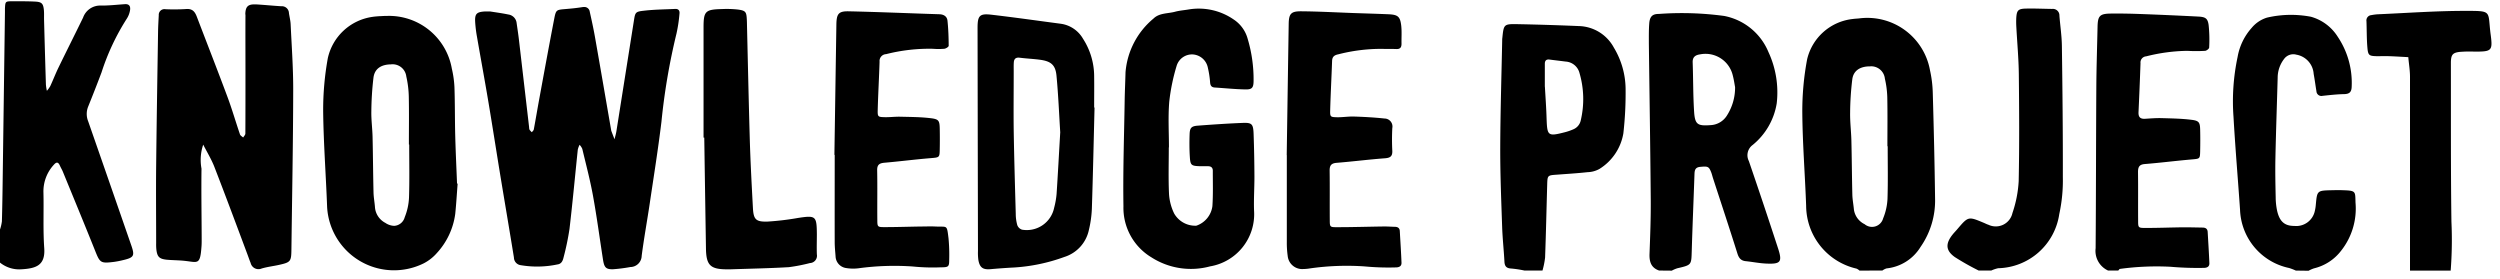
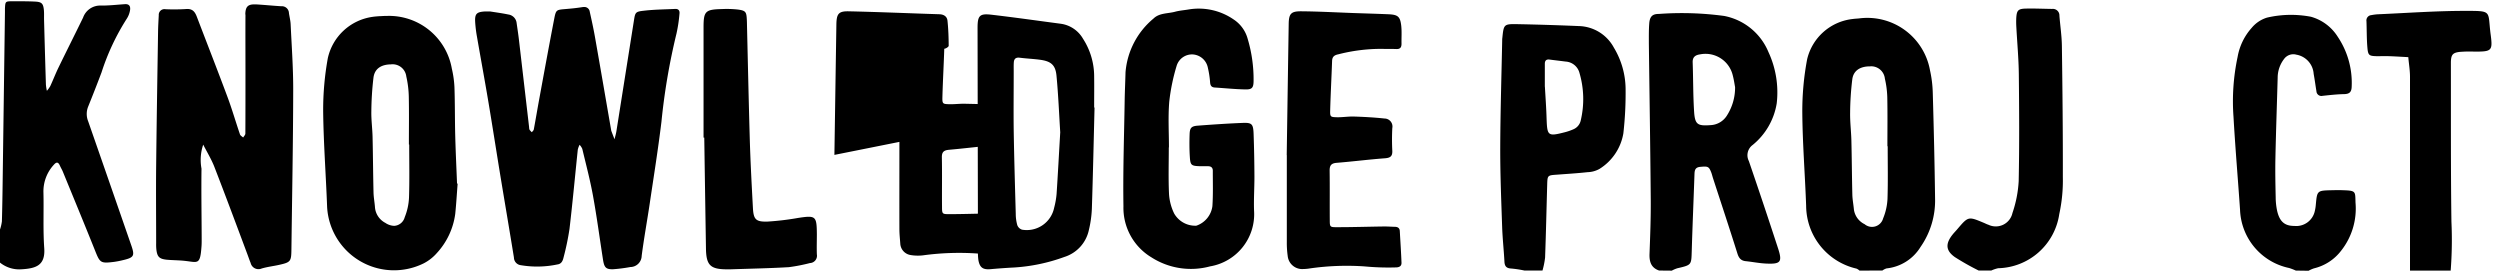
<svg xmlns="http://www.w3.org/2000/svg" width="146.536" height="16.36" viewBox="0 0 146.536 16.36">
  <g transform="translate(-70 -382.017)">
    <path d="M444.408,250.877a.651.651,0,0,0-.175-.115,3.8,3.8,0,0,1-2.952-3.677c-.065-1.818-.21-3.633-.225-5.451a16.42,16.42,0,0,1,.284-3.146A3.089,3.089,0,0,1,444,236.132c.123-.017.247-.024.37-.034a3.732,3.732,0,0,1,4.171,3.04,6.889,6.889,0,0,1,.162,1.313c.059,2.064.109,4.129.135,6.194a4.75,4.75,0,0,1-.852,2.847,2.66,2.66,0,0,1-1.99,1.257.8.8,0,0,0-.247.126Zm1.654-7.285h-.018c0-.958.013-1.916-.007-2.873a5.416,5.416,0,0,0-.141-1.09.805.805,0,0,0-.878-.722c-.571,0-.963.246-1.031.753a16.906,16.906,0,0,0-.128,1.978c-.008.538.061,1.077.074,1.617.026,1.056.03,2.113.056,3.169.007.293.065.584.092.876a1.127,1.127,0,0,0,.628.858.674.674,0,0,0,1.083-.336,3.436,3.436,0,0,0,.257-1.136c.034-1.03.012-2.062.012-3.094" transform="translate(-265.415 147)" fill="#000" />
    <path d="M445.869,251.377h-1.615l-.127-.086c-.032-.022-.06-.044-.081-.061a4.3,4.3,0,0,1-3.264-4.127c-.025-.687-.061-1.389-.1-2.066-.058-1.112-.119-2.261-.128-3.4a16.868,16.868,0,0,1,.293-3.242,3.588,3.588,0,0,1,3.078-2.759c.109-.015.211-.023.311-.03l.087-.007c.148-.012.3-.018.439-.018a4.21,4.21,0,0,1,4.26,3.446,7.369,7.369,0,0,1,.174,1.409c.071,2.488.112,4.4.135,6.2a5.266,5.266,0,0,1-.942,3.139,3.155,3.155,0,0,1-2.286,1.462l-.009.006c-.032.021-.072.047-.119.072Zm-1.294-1H445.6a.8.8,0,0,1,.339-.123,2.151,2.151,0,0,0,1.63-1.045,4.228,4.228,0,0,0,.762-2.555c-.023-1.8-.065-3.7-.135-6.186a6.371,6.371,0,0,0-.15-1.218,3.214,3.214,0,0,0-3.285-2.666c-.117,0-.238,0-.359.014l-.093.007c-.088.007-.171.013-.248.023a2.579,2.579,0,0,0-2.233,1.953,15.864,15.864,0,0,0-.276,3.049c.009,1.115.069,2.253.127,3.354.036.682.073,1.387.1,2.083a3.293,3.293,0,0,0,2.577,3.211A.7.7,0,0,1,444.576,250.377Zm.6-1.569h0a1.4,1.4,0,0,1-.73-.223,1.647,1.647,0,0,1-.866-1.238c-.009-.1-.023-.2-.037-.309a5.6,5.6,0,0,1-.057-.6c-.013-.535-.021-1.078-.028-1.6s-.015-1.045-.027-1.566c-.005-.217-.02-.433-.035-.662-.022-.316-.044-.643-.039-.975a17.064,17.064,0,0,1,.132-2.037,1.384,1.384,0,0,1,1.525-1.187h.009a1.293,1.293,0,0,1,1.358,1.11,5.908,5.908,0,0,1,.154,1.191c.014.692.011,1.393.009,2.07q0,.157,0,.313h.017v.5c0,.292,0,.585,0,.877,0,.731.009,1.486-.016,2.233a3.933,3.933,0,0,1-.293,1.306A1.152,1.152,0,0,1,445.18,248.808Zm-.155-9.4h0c-.5,0-.524.216-.538.319a16.126,16.126,0,0,0-.124,1.919c0,.29.015.582.036.892.016.229.032.467.037.706.013.526.02,1.059.028,1.576s.015,1.063.028,1.592a4.759,4.759,0,0,0,.049.5c.015.112.03.227.041.346.015.153.087.294.39.478a.43.43,0,0,0,.21.077c.066,0,.118-.093.149-.172a2.927,2.927,0,0,0,.222-.968c.024-.727.02-1.472.015-2.193q0-.192,0-.384h-.019v-.5q0-.408,0-.817c0-.672.005-1.367-.009-2.046a4.91,4.91,0,0,0-.129-.988C445.339,239.438,445.238,239.407,445.025,239.407Z" transform="translate(-265.415 147)" fill="rgba(0,0,0,0)" />
    <path d="M414.652,250.3c-.474-.165-.578-.523-.56-.981.04-1.056.08-2.113.072-3.169-.025-3.049-.074-6.1-.111-9.146,0-.393-.007-.788.022-1.18s.171-.564.548-.563a18.542,18.542,0,0,1,3.847.117,3.529,3.529,0,0,1,2.591,2.113,5.6,5.6,0,0,1,.486,3.013,3.961,3.961,0,0,1-1.412,2.438.744.744,0,0,0-.222.938q.872,2.542,1.706,5.1c.271.825.17.954-.712.911-.393-.019-.782-.1-1.174-.139-.286-.03-.407-.184-.492-.456-.463-1.475-.951-2.942-1.429-4.412-.038-.117-.064-.238-.11-.352-.135-.339-.2-.346-.632-.309-.317.027-.336.213-.344.452-.051,1.5-.116,2.995-.16,4.493-.024.809-.009.807-.846,1a1.85,1.85,0,0,0-.323.139Zm4.455-10.75c-.031-.161-.067-.429-.136-.689a1.642,1.642,0,0,0-1.907-1.233c-.275.039-.455.148-.443.472.034.957.023,1.916.083,2.872.049.773.2.86.961.806a1.194,1.194,0,0,0,.977-.585,3.031,3.031,0,0,0,.465-1.642" transform="translate(-247.406 147.574)" fill="#000" />
    <path d="M415.5,250.8h-.934l-.08-.028a1.334,1.334,0,0,1-.9-1.472v-.02c.039-1.027.079-2.088.071-3.127-.016-2-.044-4.043-.07-6.014q-.021-1.565-.041-3.13c0-.414-.007-.819.023-1.223a.979.979,0,0,1,1.043-1.026h.044c.329,0,.667-.011.995-.021s.682-.021,1.027-.021a8.864,8.864,0,0,1,1.889.17,4.047,4.047,0,0,1,2.943,2.4,6.114,6.114,0,0,1,.526,3.278,4.488,4.488,0,0,1-1.57,2.746c-.163.15-.168.173-.088.408.512,1.494,1.055,3.116,1.708,5.1a1.332,1.332,0,0,1,.011,1.223,1.1,1.1,0,0,1-.941.351c-.082,0-.174,0-.282-.008-.264-.013-.52-.049-.767-.084-.151-.021-.293-.042-.435-.057a1.039,1.039,0,0,1-.917-.8c-.337-1.073-.693-2.162-1.038-3.215q-.2-.6-.389-1.192c-.016-.05-.031-.1-.046-.153s-.034-.121-.053-.167l0-.007h-.01q-.03.877-.064,1.754c-.034.891-.069,1.812-.1,2.717v.04a1.461,1.461,0,0,1-.247,1.013,1.7,1.7,0,0,1-.987.416.887.887,0,0,0-.107.049c-.037.018-.078.039-.124.059Zm-.757-1h.537a1.4,1.4,0,0,1,.328-.127c.17-.038.344-.078.436-.109.01-.086.014-.237.018-.374v-.04c.027-.909.062-1.832.1-2.725q.034-.885.065-1.77a1.123,1.123,0,0,1,.121-.535.808.808,0,0,1,.681-.4c.108-.009.206-.017.295-.017a.834.834,0,0,1,.843.639,2.58,2.58,0,0,1,.087.267c.011.039.022.077.034.115q.194.6.389,1.191c.345,1.056.7,2.147,1.042,3.226a.58.58,0,0,0,.041.1l.026,0c.161.017.319.039.472.061.235.033.457.065.675.076.121.006.219.008.291.006-.016-.063-.041-.147-.078-.261-.651-1.983-1.193-3.6-1.7-5.091a1.232,1.232,0,0,1,.356-1.468,3.415,3.415,0,0,0,1.255-2.13,5.128,5.128,0,0,0-.445-2.748,3.044,3.044,0,0,0-2.239-1.829,7.92,7.92,0,0,0-1.681-.148c-.329,0-.668.011-1,.021s-.682.021-1.026.021h-.077a.8.8,0,0,0-.013.1c-.027.364-.025.73-.02,1.137q.019,1.564.041,3.129c.027,1.973.054,4.012.07,6.019.008,1.061-.032,2.134-.072,3.172v.02C414.578,249.672,414.643,249.756,414.743,249.8Zm2.619-7.51h0c-.994,0-1.119-.665-1.158-1.288-.038-.6-.048-1.2-.058-1.787-.006-.361-.013-.734-.026-1.1a.91.91,0,0,1,.872-.985,2.561,2.561,0,0,1,.361-.026,2.127,2.127,0,0,1,2.1,1.626c.055.209.09.412.117.575.009.055.018.105.026.147l.01.05v.051a3.523,3.523,0,0,1-.541,1.9,1.691,1.691,0,0,1-1.366.82C417.563,242.288,417.456,242.292,417.363,242.292Zm-.118-1.005a1.073,1.073,0,0,0,.118.005c.069,0,.153,0,.266-.012a.692.692,0,0,0,.588-.35,2.515,2.515,0,0,0,.389-1.337c-.006-.036-.013-.075-.02-.117-.024-.143-.054-.321-.1-.485a1.124,1.124,0,0,0-1.134-.883,1.555,1.555,0,0,0-.219.016l-.013,0c.012.359.018.722.025,1.074.01.573.02,1.166.056,1.742A1.994,1.994,0,0,0,417.245,241.287Z" transform="translate(-247.406 147.574)" fill="rgba(0,0,0,0)" />
    <path d="M389.343,251.575a6.7,6.7,0,0,0-.777-.119c-.281-.012-.391-.127-.405-.4-.036-.686-.113-1.371-.135-2.057-.052-1.547-.116-3.094-.111-4.641.007-2.088.073-4.176.114-6.264,0-.049,0-.1.008-.147.084-.817.084-.831.935-.814q1.779.035,3.557.111a2.4,2.4,0,0,1,2.047,1.266,4.759,4.759,0,0,1,.686,2.38,20.926,20.926,0,0,1-.131,2.645,3.052,3.052,0,0,1-1.4,2.082,1.513,1.513,0,0,1-.7.191c-.589.065-1.181.1-1.772.145-.573.039-.576.034-.592.584-.04,1.424-.071,2.848-.123,4.272a4.658,4.658,0,0,1-.154.766Zm1.189-10.778c.032.569.081,1.229.1,1.891.036.995.079,1.033,1.073.778a3.1,3.1,0,0,0,.488-.168.732.732,0,0,0,.445-.544,5.436,5.436,0,0,0-.079-2.762.891.891,0,0,0-.8-.666c-.318-.041-.637-.077-.955-.119-.191-.025-.275.064-.276.244,0,.417,0,.835,0,1.346" transform="translate(-229.979 146.301)" fill="#000" />
    <path d="M390.79,252.075H389.3l-.039-.006c-.087-.014-.171-.03-.253-.046a3.324,3.324,0,0,0-.466-.067.852.852,0,0,1-.884-.873c-.015-.287-.038-.581-.06-.866-.03-.392-.062-.8-.075-1.2q-.012-.35-.024-.7c-.045-1.3-.091-2.636-.087-3.959,0-1.468.039-2.958.073-4.4.014-.614.029-1.248.041-1.872,0-.046,0-.115.011-.189a1.761,1.761,0,0,1,.243-.931,1.073,1.073,0,0,1,.932-.335c.079,0,.168,0,.268,0,1.164.023,2.364.06,3.568.111a2.9,2.9,0,0,1,2.456,1.512,5.233,5.233,0,0,1,.755,2.629,21.522,21.522,0,0,1-.134,2.708,3.5,3.5,0,0,1-1.6,2.428,1.9,1.9,0,0,1-.944.284c-.582.064-1.171.1-1.74.143l-.07,0-.106.007c0,.031,0,.063,0,.091q-.019.665-.036,1.33c-.025.965-.051,1.963-.087,2.946a2.944,2.944,0,0,1-.112.632c-.02.077-.038.15-.053.219Zm-1.406-1h.607a1.5,1.5,0,0,0,.047-.284c.036-.978.062-1.973.087-2.936q.017-.666.036-1.333a1.1,1.1,0,0,1,.23-.82,1.136,1.136,0,0,1,.811-.248l.07,0c.559-.038,1.137-.078,1.7-.139a1.411,1.411,0,0,0,.465-.1,2.533,2.533,0,0,0,1.2-1.736,20.524,20.524,0,0,0,.128-2.582,4.246,4.246,0,0,0-.617-2.131,1.892,1.892,0,0,0-1.637-1.02c-1.2-.05-2.389-.088-3.546-.11l-.249,0c-.059,0-.1,0-.136,0-.015.094-.029.234-.043.363,0,.031,0,.064-.006.109-.012.625-.027,1.261-.041,1.876-.033,1.436-.068,2.921-.073,4.379,0,1.3.042,2.634.086,3.921q.012.351.024.7c.013.382.043.776.073,1.157.021.269.042.546.058.822a4.549,4.549,0,0,1,.542.08Zm1.634-6.976h0a.77.77,0,0,1-.775-.534,2.99,2.99,0,0,1-.105-.859c-.017-.459-.045-.912-.072-1.351-.011-.183-.022-.361-.032-.53v-.484c0-.318,0-.605,0-.893a.709.709,0,0,1,.841-.738c.184.025.368.047.552.069l.4.05a1.38,1.38,0,0,1,1.219,1.023,5.958,5.958,0,0,1,.086,3.013,1.227,1.227,0,0,1-.73.89,3.6,3.6,0,0,1-.567.2A3.54,3.54,0,0,1,391.018,244.1Zm.015-3.316c.009.163.02.334.031.511.028.445.056.9.073,1.377,0,.1.01.28.023.411.133-.024.307-.069.427-.1a2.6,2.6,0,0,0,.409-.14.238.238,0,0,0,.161-.2,4.969,4.969,0,0,0-.071-2.512.394.394,0,0,0-.385-.309l-.395-.049-.273-.034c0,.193,0,.391,0,.6Z" transform="translate(-229.979 146.301)" fill="rgba(0,0,0,0)" />
-     <path d="M493.387,250.333a1.266,1.266,0,0,1-.732-1.308c.023-3.146.022-6.293.041-9.439.007-1.179.047-2.357.072-3.536.014-.647.126-.773.783-.781.594-.007,1.188.006,1.782.028q1.668.062,3.335.148c.415.021.556.1.61.493a8.2,8.2,0,0,1,.032,1.321c0,.07-.152.189-.239.195a9.01,9.01,0,0,1-1.039,0,10.357,10.357,0,0,0-2.416.323.358.358,0,0,0-.33.4q-.05,1.436-.117,2.871c-.014.287.1.406.389.388.321-.02.642-.047.962-.038.59.017,1.183.026,1.768.1.43.053.484.158.494.583s.009.836,0,1.254c-.01.46-.018.442-.519.486-.909.079-1.815.195-2.724.268-.33.027-.4.179-.4.47.012.959,0,1.917.007,2.876,0,.386.018.4.436.4.743,0,1.485-.029,2.227-.038.371,0,.742.01,1.113.016.168,0,.287.063.3.249.035.612.075,1.224.1,1.837.009.229-.17.281-.356.277a18.553,18.553,0,0,1-1.927-.066,15.967,15.967,0,0,0-2.955.125c-.035,0-.068.062-.1.095Z" transform="translate(-299.821 147.543)" fill="#000" />
    <path d="M494.186,250.833h-.91l-.1-.047a1.742,1.742,0,0,1-1.021-1.765c.012-1.678.018-3.385.023-5.035,0-1.443.009-2.935.019-4.4,0-.8.025-1.613.045-2.4q.014-.572.027-1.145a1.084,1.084,0,0,1,1.276-1.271l.334,0c.444,0,.926.01,1.473.031.99.037,2.052.084,3.341.148a.978.978,0,0,1,1.08.925,8.155,8.155,0,0,1,.038,1.334l0,.068a.786.786,0,0,1-.708.68,9.554,9.554,0,0,1-1.1,0c-.063,0-.128-.005-.193-.005a7.826,7.826,0,0,0-1.554.213c-.155.032-.314.064-.474.094-.036,1.012-.071,1.868-.109,2.677h.017c.272-.018.556-.036.842-.028l.187.005c.531.014,1.081.029,1.627.1.759.093.92.478.933,1.068.009.423.009.853,0,1.276a.983.983,0,0,1-.21.73,1,1,0,0,1-.709.238l-.057,0c-.417.036-.843.081-1.255.125-.461.049-.936.1-1.409.138.006.5.005,1.007,0,1.5,0,.412,0,.837,0,1.255.4,0,.8-.011,1.188-.02.318-.007.646-.014.97-.018.262,0,.524,0,.778.009l.349.007a.744.744,0,0,1,.789.721q.014.245.029.489c.026.444.053.9.071,1.357a.737.737,0,0,1-.2.557.845.845,0,0,1-.636.24h-.03c-.176,0-.358,0-.533,0a11.726,11.726,0,0,1-1.446-.065,5.067,5.067,0,0,0-.642-.038c-.431,0-.858.043-1.31.088-.237.024-.481.048-.727.066Zm-.678-1h.272a.534.534,0,0,1,.275-.094c.286-.016.569-.045.868-.074a14.125,14.125,0,0,1,1.41-.093,6.055,6.055,0,0,1,.768.046,10.812,10.812,0,0,0,1.324.057l.387,0c-.017-.365-.039-.733-.06-1.092l-.016-.272-.175,0c-.246-.005-.5-.011-.744-.009-.319,0-.645.011-.96.018-.416.009-.846.019-1.271.02h-.046a.883.883,0,0,1-.7-.216.921.921,0,0,1-.194-.68c0-.455,0-.916,0-1.362,0-.5,0-1.01,0-1.512a.866.866,0,0,1,.856-.975c.481-.039.973-.091,1.448-.141.416-.044.847-.09,1.274-.127l.058,0h0c.009-.407.009-.819,0-1.225,0-.037,0-.066,0-.091l-.051-.007c-.5-.061-1-.075-1.532-.089l-.189-.005c-.243-.007-.487.009-.748.026l-.169.011-.083,0a.822.822,0,0,1-.62-.241.875.875,0,0,1-.216-.674c.041-.862.079-1.772.117-2.864a.849.849,0,0,1,.741-.878c.175-.032.356-.069.531-.1a8.7,8.7,0,0,1,1.754-.233c.083,0,.166,0,.247.007.255.014.51.017.758.008a6.114,6.114,0,0,0-.035-.96c0-.02-.005-.037-.008-.05-.029,0-.071-.008-.131-.011-1.285-.064-2.343-.11-3.329-.147-.535-.02-1-.03-1.435-.03l-.322,0a1.889,1.889,0,0,0-.269.017,1.993,1.993,0,0,0-.019.274q-.012.574-.027,1.149c-.02.781-.04,1.588-.044,2.38-.009,1.467-.014,2.958-.019,4.4-.005,1.652-.011,3.359-.023,5.039C493.151,249.5,493.285,249.7,493.508,249.833Z" transform="translate(-299.821 147.543)" fill="rgba(0,0,0,0)" />
    <path d="M520.511,250.469a3.464,3.464,0,0,0-.392-.151,3.619,3.619,0,0,1-2.878-3.413c-.124-1.813-.28-3.625-.383-5.439a12.489,12.489,0,0,1,.24-3.519,3.439,3.439,0,0,1,.826-1.706,1.885,1.885,0,0,1,.9-.6,6.213,6.213,0,0,1,2.572-.05,2.72,2.72,0,0,1,1.571,1.173,4.837,4.837,0,0,1,.817,2.932c-.011.318-.138.423-.447.43-.419.008-.838.056-1.256.1a.292.292,0,0,1-.363-.27c-.056-.34-.1-.681-.162-1.019a1.224,1.224,0,0,0-1.016-1.124.67.67,0,0,0-.721.256,1.811,1.811,0,0,0-.373,1.1c-.043,1.573-.1,3.146-.132,4.719-.016.762,0,1.525.016,2.288a3.912,3.912,0,0,0,.087.8c.146.63.447.878,1.008.876a1.112,1.112,0,0,0,1.2-.881,2.407,2.407,0,0,0,.057-.363c.077-.829.076-.83.938-.849.223-.005.446-.009.669,0,.758.025.7.073.72.726a3.983,3.983,0,0,1-.85,2.828,2.83,2.83,0,0,1-1.578,1.024,1.732,1.732,0,0,0-.322.142Z" transform="translate(-315.942 147.408)" fill="#000" />
    <path d="M521.363,250.969h-.946l-.088-.034c-.046-.018-.093-.038-.139-.058a1.5,1.5,0,0,0-.2-.074,4.355,4.355,0,0,1-2.295-1.382,4.26,4.26,0,0,1-.958-2.482c-.046-.679-.1-1.369-.148-2.037-.084-1.116-.17-2.27-.235-3.408a12.966,12.966,0,0,1,.252-3.659,3.934,3.934,0,0,1,.957-1.945,2.25,2.25,0,0,1,1.175-.745l.055-.009a10.4,10.4,0,0,1,1.614-.166,4.287,4.287,0,0,1,1.109.135,3.2,3.2,0,0,1,1.858,1.378,5.347,5.347,0,0,1,.9,3.228.864.864,0,0,1-.937.912c-.335.007-.669.04-1.023.075l-.2.019a.786.786,0,0,1-.9-.688c-.022-.132-.041-.264-.061-.4-.031-.211-.061-.411-.1-.61-.1-.524-.31-.666-.619-.726a.481.481,0,0,0-.09-.01c-.049,0-.083.005-.14.08a1.309,1.309,0,0,0-.269.8q-.024.876-.051,1.753c-.029.971-.06,1.976-.081,2.963-.016.743,0,1.505.016,2.242v.025a3.392,3.392,0,0,0,.074.7c.109.468.251.489.515.489.524,0,.656-.242.721-.5a1.909,1.909,0,0,0,.045-.288c.046-.493.076-.817.338-1.053s.568-.238,1.086-.25c.126,0,.272-.006.417-.006.1,0,.192,0,.28,0a1.4,1.4,0,0,1,.933.234,1.054,1.054,0,0,1,.267.849c0,.04,0,.082,0,.128a4.416,4.416,0,0,1-.968,3.166,3.3,3.3,0,0,1-1.851,1.189.956.956,0,0,0-.1.048c-.036.019-.078.04-.123.061Zm-.753-1h.527a1.331,1.331,0,0,1,.332-.13,2.325,2.325,0,0,0,1.3-.858,3.48,3.48,0,0,0,.732-2.49c0-.048,0-.093,0-.135s0-.064,0-.1c-.087-.006-.185-.009-.231-.011-.077,0-.158,0-.247,0-.135,0-.274,0-.394.006-.147,0-.308.007-.41.016-.015.1-.029.242-.041.376a2.882,2.882,0,0,1-.07.441,1.613,1.613,0,0,1-1.684,1.259h-.007a1.415,1.415,0,0,1-1.489-1.263,4.342,4.342,0,0,1-.1-.9v-.025c-.016-.747-.032-1.52-.016-2.284.021-.992.051-2,.081-2.972q.026-.875.051-1.75a2.292,2.292,0,0,1,.477-1.388,1.168,1.168,0,0,1,1.212-.441,1.715,1.715,0,0,1,1.412,1.523c.041.218.074.437.105.648q.016.111.033.221l.041,0c.344-.034.7-.069,1.06-.079a4.3,4.3,0,0,0-.735-2.585,2.225,2.225,0,0,0-1.283-.968,3.3,3.3,0,0,0-.853-.1,9.654,9.654,0,0,0-1.459.154l-.055.009c-.2.031-.513.353-.617.459a2.918,2.918,0,0,0-.694,1.467,11.99,11.99,0,0,0-.228,3.379c.064,1.129.15,2.278.233,3.39.05.67.1,1.362.149,2.044a3.1,3.1,0,0,0,2.5,2.962,2.283,2.283,0,0,1,.343.125Z" transform="translate(-315.942 147.408)" fill="rgba(0,0,0,0)" />
    <path d="M542.852,250.019q0-5.679,0-11.359c0-.384-.068-.767-.1-1.151-.367-.019-.734-.043-1.1-.056-.248-.009-.5,0-.743,0-.453-.012-.515-.045-.554-.5-.045-.513-.036-1.032-.055-1.547a.312.312,0,0,1,.285-.36,2.843,2.843,0,0,1,.367-.049c1.706-.074,3.411-.2,5.117-.2,1.653,0,1.322-.015,1.513,1.407.126.943.047.98-.944.981a6.941,6.941,0,0,0-.89.018c-.4.051-.485.174-.5.582,0,.049,0,.1,0,.147.006,3.074-.01,6.148.032,9.222a23.457,23.457,0,0,1-.044,2.867Z" transform="translate(-331.591 147.858)" fill="#000" />
    <path d="M545.68,250.519h-3.329l0-3.042c0-2.89.006-5.878,0-8.817a5.836,5.836,0,0,0-.054-.676c-.221-.012-.447-.024-.668-.032-.058,0-.121,0-.2,0l-.36,0-.182,0c-.636-.016-.971-.168-1.039-.953-.031-.355-.038-.71-.044-1.053,0-.171-.006-.348-.013-.519a.8.8,0,0,1,.7-.871h.008a3.209,3.209,0,0,1,.422-.054c.5-.022,1.01-.048,1.5-.074,1.187-.062,2.415-.127,3.629-.127h.059a2.9,2.9,0,0,1,1.42.169c.4.231.435.633.475,1.1.014.164.031.349.061.574a1.5,1.5,0,0,1-.159,1.226c-.28.321-.721.321-1.28.321l-.24,0-.222,0a2.8,2.8,0,0,0-.364.019l-.061.009c0,.025-.005.057-.007.1,0,.027,0,.054,0,.08v.041q0,1.3,0,2.587c0,2.174,0,4.422.031,6.632,0,.167.006.335.009.5a18.933,18.933,0,0,1-.056,2.426Zm-2.328-1h1.419c.038-.606.026-1.215.013-1.852,0-.169-.007-.338-.009-.508-.031-2.216-.031-4.468-.031-6.646q0-1.291,0-2.582V237.9c0-.042,0-.089,0-.14a.96.96,0,0,1,.939-1.054,3.738,3.738,0,0,1,.492-.027l.24,0,.222,0c.133,0,.352,0,.49-.013,0-.088-.017-.223-.041-.4-.033-.248-.051-.454-.066-.619-.01-.119-.022-.249-.035-.33a8.2,8.2,0,0,0-.864-.024h-.059c-1.188,0-2.4.064-3.576.126-.5.026-1.007.053-1.512.075a1.538,1.538,0,0,0-.17.019c0,.138.007.275.009.409.006.341.012.664.04.985l0,.038.065,0c.11,0,.221,0,.331,0h.185c.088,0,.162,0,.232,0,.26.009.521.024.774.038l.334.018.431.022.041.43c.011.115.025.231.039.353a7.126,7.126,0,0,1,.067.845c0,2.94,0,5.929,0,8.819Z" transform="translate(-331.591 147.858)" fill="rgba(0,0,0,0)" />
    <path d="M468.434,249.745a14.876,14.876,0,0,1-1.4-.79c-.541-.383-.556-.787-.134-1.318.092-.116.2-.222.292-.334.631-.736.631-.736,1.536-.358.091.038.179.086.274.115a1,1,0,0,0,1.408-.687,6.924,6.924,0,0,0,.366-1.868c.044-2.09.03-4.181.008-6.271-.01-.908-.094-1.816-.143-2.723a5.128,5.128,0,0,1-.009-.516c.025-.514.1-.6.62-.607.5-.008.99.014,1.486.021a.384.384,0,0,1,.426.4c.045.587.136,1.174.144,1.761.035,2.558.062,5.116.056,7.674a9.269,9.269,0,0,1-.209,2.19,3.711,3.711,0,0,1-3.582,3.174,1.931,1.931,0,0,0-.4.134Z" transform="translate(-282.452 148.131)" fill="#000" />
    <path d="M469.261,250.245H468.3l-.113-.063c-.138-.077-.278-.15-.426-.227a8.642,8.642,0,0,1-1.017-.592,1.37,1.37,0,0,1-.631-.91,1.47,1.47,0,0,1,.395-1.127c.066-.083.133-.157.2-.229.036-.04.072-.079.106-.12.4-.471.671-.782,1.144-.782a2.613,2.613,0,0,1,.964.288c.036.015.073.032.109.048a1.123,1.123,0,0,0,.118.049,1.139,1.139,0,0,0,.326.056c.172,0,.347-.05.459-.412a6.524,6.524,0,0,0,.344-1.73c.045-2.145.029-4.266.008-6.256-.006-.6-.047-1.212-.086-1.807-.019-.293-.039-.6-.055-.9a5.562,5.562,0,0,1-.009-.567c.038-.786.329-1.069,1.111-1.082.345-.006.694,0,1.029.011l.473.01a.88.88,0,0,1,.917.865c.016.2.037.412.059.615.04.382.081.777.087,1.178.033,2.419.062,5.023.056,7.682a9.794,9.794,0,0,1-.223,2.309,4.188,4.188,0,0,1-4.012,3.551.928.928,0,0,0-.137.05c-.046.019-.1.04-.153.06Zm-.7-1h.523l.027-.011a1.46,1.46,0,0,1,.41-.12,3.228,3.228,0,0,0,3.151-2.8,8.894,8.894,0,0,0,.194-2.071c.006-2.652-.024-5.251-.056-7.666,0-.355-.042-.711-.081-1.087-.02-.191-.04-.387-.057-.585l-.421-.009c-.252-.006-.513-.013-.766-.013l-.222,0-.121,0c0,.032-.006.073-.009.127-.007.145,0,.3.009.466.016.293.035.592.055.882.04.608.082,1.237.089,1.862.021,2,.038,4.128-.008,6.287a7.418,7.418,0,0,1-.388,2,1.443,1.443,0,0,1-1.415,1.116,2.129,2.129,0,0,1-.616-.1,1.872,1.872,0,0,1-.244-.1l-.076-.034a3.878,3.878,0,0,0-.563-.21,3.81,3.81,0,0,0-.4.432c-.04.047-.081.093-.123.138-.057.063-.111.123-.158.182-.193.242-.19.346-.187.364.006.043.067.127.219.235a7.775,7.775,0,0,0,.9.521C468.337,249.126,468.449,249.184,468.562,249.245Z" transform="translate(-282.452 148.131)" fill="rgba(0,0,0,0)" />
    <path d="M324.259,242.7c0,.916-.029,1.833.014,2.747a3.045,3.045,0,0,0,.3,1.128,1.422,1.422,0,0,0,1.3.716,1.4,1.4,0,0,0,.942-1.144c.046-.69.023-1.385.024-2.078,0-.179-.1-.265-.285-.264-.15,0-.3,0-.449,0-.52-.016-.58-.051-.611-.525-.029-.444-.03-.891-.015-1.336.012-.389.1-.488.483-.517.869-.066,1.739-.125,2.61-.16.559-.023.636.055.658.64.031.84.045,1.681.049,2.522,0,.668-.046,1.337-.021,2a3.1,3.1,0,0,1-2.579,3.246,4.289,4.289,0,0,1-3.433-.526,3.385,3.385,0,0,1-1.645-2.991c-.033-2.052.039-4.106.071-6.159.009-.569.036-1.137.051-1.706a4.568,4.568,0,0,1,1.638-3.142c.339-.335.836-.286,1.263-.4.263-.071.539-.09.808-.136a3.6,3.6,0,0,1,2.631.59,1.974,1.974,0,0,1,.817,1.123,8.321,8.321,0,0,1,.349,2.486c-.005.393-.091.5-.487.489-.6-.011-1.192-.073-1.788-.111-.18-.011-.254-.1-.272-.28a5.457,5.457,0,0,0-.132-.875.964.964,0,0,0-.875-.784.941.941,0,0,0-.96.681,11.461,11.461,0,0,0-.429,2.094c-.073.885-.018,1.781-.018,2.672Z" transform="translate(-185.751 147.955)" fill="#000" />
    <path d="M325.523,250.322a4.8,4.8,0,0,1-2.545-.747,3.885,3.885,0,0,1-1.883-3.409c-.024-1.5.008-3.013.039-4.481.012-.556.024-1.13.032-1.694.005-.347.018-.7.029-1.035.008-.226.016-.451.022-.677A5.051,5.051,0,0,1,323,234.8a1.89,1.89,0,0,1,1.145-.466,3.08,3.08,0,0,0,.339-.062,4.605,4.605,0,0,1,.588-.107c.093-.013.18-.025.265-.039a4,4,0,0,1,.681-.059,4.236,4.236,0,0,1,2.306.722,2.468,2.468,0,0,1,1.026,1.4,8.839,8.839,0,0,1,.37,2.635.866.866,0,0,1-.948.983h-.048c-.421-.008-.841-.04-1.248-.071-.185-.014-.376-.029-.563-.041a.753.753,0,0,1-.738-.73l0-.031a4.837,4.837,0,0,0-.114-.764.485.485,0,0,0-.422-.414h-.023a.44.44,0,0,0-.426.316,11.078,11.078,0,0,0-.413,2,17.98,17.98,0,0,0-.026,1.815c0,.267.01.542.01.816v.5h-.007c0,.1,0,.2,0,.295-.006.635-.012,1.292.018,1.929a2.542,2.542,0,0,0,.25.937,1,1,0,0,0,.72.442h.02a.925.925,0,0,0,.547-.688c.033-.492.029-1,.025-1.5q0-.154,0-.308c-.091,0-.173,0-.25,0a1.226,1.226,0,0,1-.794-.207,1.031,1.031,0,0,1-.3-.786c-.027-.422-.033-.875-.016-1.384a.9.9,0,0,1,.945-1c.723-.055,1.675-.122,2.628-.161.063,0,.118,0,.168,0,.894,0,.99.581,1.011,1.125.029.766.044,1.572.05,2.538,0,.286-.006.573-.014.851-.011.393-.021.764-.007,1.136a3.583,3.583,0,0,1-2.958,3.75A5.3,5.3,0,0,1,325.523,250.322Zm.5-15.26a2.993,2.993,0,0,0-.51.045c-.1.018-.2.032-.3.045a3.8,3.8,0,0,0-.463.082,3.867,3.867,0,0,1-.454.086,1.039,1.039,0,0,0-.587.188,4.1,4.1,0,0,0-1.49,2.8c-.006.228-.014.457-.022.685-.012.334-.024.679-.029,1.015-.009.567-.021,1.143-.033,1.7-.03,1.458-.062,2.966-.038,4.444a2.892,2.892,0,0,0,1.408,2.573,3.761,3.761,0,0,0,2.02.6,4.3,4.3,0,0,0,1.03-.132,2.573,2.573,0,0,0,2.2-2.741c-.015-.406,0-.811.007-1.2.008-.269.015-.548.014-.818-.005-.954-.021-1.751-.049-2.506,0-.07-.006-.122-.009-.162-.04,0-.082,0-.129,0-.938.038-1.878.105-2.593.159l-.02,0q0,.015,0,.032c-.015.477-.011.9.015,1.288,0,.019,0,.037,0,.053l.123,0c.079,0,.165,0,.263,0h.175a.775.775,0,0,1,.568.219.747.747,0,0,1,.213.546c0,.179,0,.357,0,.536,0,.514.008,1.045-.027,1.574a1.885,1.885,0,0,1-1.337,1.6,1.1,1.1,0,0,1-.228.023,1.957,1.957,0,0,1-1.625-1.015,3.542,3.542,0,0,1-.345-1.318c-.031-.665-.025-1.336-.019-1.984,0-.258,0-.525,0-.786v-.5c0-.1,0-.2-.005-.3a19,19,0,0,1,.029-1.916,11.914,11.914,0,0,1,.446-2.186,1.442,1.442,0,0,1,1.389-1.049l.082,0a1.467,1.467,0,0,1,1.329,1.154,5,5,0,0,1,.131.8l.4.029c.385.029.783.06,1.168.068a7.839,7.839,0,0,0-.328-2.331,1.5,1.5,0,0,0-.608-.845A3.212,3.212,0,0,0,326.022,235.063Z" transform="translate(-185.751 147.955)" fill="rgba(0,0,0,0)" />
    <path d="M302.821,241.043c-.05,1.979-.093,3.958-.157,5.937a6.46,6.46,0,0,1-.176,1.246,2.114,2.114,0,0,1-1.439,1.578,10.427,10.427,0,0,1-2.91.615c-.471.024-.942.058-1.412.1-.45.039-.64-.093-.717-.549a3.236,3.236,0,0,1-.022-.518q-.013-6.537-.024-13.073c0-.715.118-.854.8-.776,1.358.157,2.713.352,4.069.53a1.785,1.785,0,0,1,1.313.882,4.066,4.066,0,0,1,.652,2.173c.009.619,0,1.238,0,1.857h.02m-2.007,1.468c-.065-1.031-.111-2.189-.221-3.341-.061-.63-.329-.842-.969-.928-.394-.053-.792-.068-1.186-.119-.227-.029-.332.065-.346.273-.012.172-.006.346-.006.518,0,1.159-.015,2.319,0,3.477.026,1.63.075,3.259.12,4.888a2.462,2.462,0,0,0,.09.657.438.438,0,0,0,.278.266,1.637,1.637,0,0,0,1.883-1.288,4.688,4.688,0,0,0,.142-.8c.077-1.157.138-2.315.213-3.6" transform="translate(-168.665 147.275)" fill="#000" />
-     <path d="M296.588,251.025a1.013,1.013,0,0,1-1.072-.973,2.966,2.966,0,0,1-.029-.51c0-.03,0-.059,0-.089q-.013-6.538-.024-13.074a1.4,1.4,0,0,1,.289-1.039,1.006,1.006,0,0,1,.726-.257,3.026,3.026,0,0,1,.343.023c.943.109,1.9.238,2.82.363q.628.085,1.256.168a2.286,2.286,0,0,1,1.669,1.107,4.58,4.58,0,0,1,.731,2.436c.007.431,0,.867,0,1.289q0,.038,0,.076h.032l-.013.513q-.02.781-.039,1.562c-.035,1.435-.071,2.918-.119,4.378a6.975,6.975,0,0,1-.188,1.343,2.6,2.6,0,0,1-1.762,1.936,10.9,10.9,0,0,1-3.049.643c-.428.021-.884.054-1.394.1C296.7,251.022,296.646,251.025,296.588,251.025Zm-.053-1a.89.89,0,0,0,.148,0c.522-.046.99-.078,1.43-.1a9.927,9.927,0,0,0,2.77-.588A1.622,1.622,0,0,0,302,248.112a5.98,5.98,0,0,0,.163-1.149c.048-1.455.084-2.937.119-4.37q.013-.525.026-1.051H302.3v-.5q0-.29,0-.58c0-.417,0-.848,0-1.269a3.546,3.546,0,0,0-.573-1.911,1.28,1.28,0,0,0-.957-.656q-.63-.083-1.26-.169c-.918-.124-1.867-.252-2.8-.36a2.105,2.105,0,0,0-.231-.016,2.51,2.51,0,0,0-.013.295q.01,6.536.024,13.073c0,.031,0,.064,0,.1a2.152,2.152,0,0,0,.015.341A.773.773,0,0,0,296.536,250.022Zm2.311-1.3h0a2.441,2.441,0,0,1-.34-.024.93.93,0,0,1-.685-.612,2.954,2.954,0,0,1-.113-.791l-.016-.571c-.04-1.416-.081-2.881-.1-4.324-.013-.816-.01-1.644-.007-2.444q0-.521,0-1.041c0-.041,0-.083,0-.124,0-.138,0-.28.008-.43a.743.743,0,0,1,.77-.742,1.1,1.1,0,0,1,.138.009c.181.023.362.038.554.055.207.018.421.036.636.064a1.39,1.39,0,0,1,1.4,1.376c.079.829.125,1.648.169,2.439.018.32.035.622.053.919l0,.03,0,.03c-.02.354-.04.7-.059,1.035-.05.891-.1,1.732-.154,2.573a5.16,5.16,0,0,1-.155.885A2.127,2.127,0,0,1,298.846,248.723Zm-.089-1,.089,0a1.127,1.127,0,0,0,1.127-.927,4.275,4.275,0,0,0,.128-.713c.056-.836.1-1.675.154-2.563.019-.328.037-.662.057-1.006-.018-.29-.035-.584-.052-.9-.043-.782-.088-1.59-.166-2.4-.032-.328-.06-.416-.538-.48-.191-.026-.384-.042-.588-.059-.126-.011-.256-.022-.386-.035,0,.045,0,.091,0,.138s0,.089,0,.133q0,.523,0,1.045c0,.8-.007,1.618.007,2.424.023,1.437.064,2.9.1,4.311l.016.571A2.3,2.3,0,0,0,298.757,247.72Z" transform="translate(-168.665 147.275)" fill="rgba(0,0,0,0)" />
-     <path d="M270.778,243.466c.032-2.1.073-4.871.116-7.645.01-.622.127-.784.725-.771,1.771.039,3.54.116,5.311.172.267.008.45.134.476.377.052.488.068.981.071,1.472,0,.061-.163.165-.259.175a4.086,4.086,0,0,1-.673,0,10.288,10.288,0,0,0-2.738.315.4.4,0,0,0-.381.445c-.03.94-.083,1.879-.109,2.82-.011.407.012.42.417.429.3.007.6-.034.9-.027.595.015,1.193.015,1.782.086.487.058.527.146.537.628q.011.6,0,1.19c-.009.5-.016.481-.562.527-.892.074-1.781.188-2.673.266-.3.026-.44.115-.433.445.019.966,0,1.932.009,2.9,0,.414.016.429.414.429.7,0,1.4-.024,2.1-.035.3,0,.6-.015.9,0,.695.034.659-.129.758.683a10.155,10.155,0,0,1,.041,1.262c0,.412-.036.446-.491.447a11.617,11.617,0,0,1-1.646-.049,15.621,15.621,0,0,0-3.2.108,2.558,2.558,0,0,1-.73-.021.715.715,0,0,1-.593-.678c-.02-.272-.05-.543-.051-.815-.005-1.487,0-2.973,0-5.137" transform="translate(-151.87 147.63)" fill="#000" />
+     <path d="M270.778,243.466c.032-2.1.073-4.871.116-7.645.01-.622.127-.784.725-.771,1.771.039,3.54.116,5.311.172.267.008.45.134.476.377.052.488.068.981.071,1.472,0,.061-.163.165-.259.175c-.03.94-.083,1.879-.109,2.82-.011.407.012.42.417.429.3.007.6-.034.9-.027.595.015,1.193.015,1.782.086.487.058.527.146.537.628q.011.6,0,1.19c-.009.5-.016.481-.562.527-.892.074-1.781.188-2.673.266-.3.026-.44.115-.433.445.019.966,0,1.932.009,2.9,0,.414.016.429.414.429.7,0,1.4-.024,2.1-.035.3,0,.6-.015.9,0,.695.034.659-.129.758.683a10.155,10.155,0,0,1,.041,1.262c0,.412-.036.446-.491.447a11.617,11.617,0,0,1-1.646-.049,15.621,15.621,0,0,0-3.2.108,2.558,2.558,0,0,1-.73-.021.715.715,0,0,1-.593-.678c-.02-.272-.05-.543-.051-.815-.005-1.487,0-2.973,0-5.137" transform="translate(-151.87 147.63)" fill="#000" />
    <path d="M271.79,250.632a2.087,2.087,0,0,1-.48-.05,1.211,1.211,0,0,1-.977-1.127c-.005-.067-.011-.133-.016-.2-.018-.21-.036-.427-.037-.651,0-1.079,0-2.144,0-3.493,0-.507,0-1.051,0-1.646v-.008l.03-2.012c.026-1.72.055-3.676.085-5.633.01-.656.158-1.264,1.161-1.264h.076c1.135.025,2.286.066,3.4.106.628.023,1.277.046,1.916.066a.922.922,0,0,1,.958.824,14.97,14.97,0,0,1,.073,1.522c0,.423-.459.648-.706.675a3.13,3.13,0,0,1-.347.018c-.137,0-.271-.007-.406-.014-.1-.006-.207-.009-.312-.009a10.88,10.88,0,0,0-2.28.31c-.014.426-.032.857-.05,1.274-.02.471-.041.957-.055,1.436.106,0,.216-.007.331-.013.158-.009.324-.018.492-.014l.308.007c.5.01,1.01.021,1.521.082a1.1,1.1,0,0,1,.778.338,1.222,1.222,0,0,1,.2.777c.008.4.008.808,0,1.209a1.024,1.024,0,0,1-.212.764,1.051,1.051,0,0,1-.746.246l-.063.005c-.465.039-.939.089-1.4.138-.409.044-.831.089-1.25.126.01.552.008,1.11.007,1.65,0,.37,0,.751,0,1.127.409,0,.826-.011,1.23-.019.258-.006.516-.011.773-.015l.157,0c.13,0,.265,0,.4,0s.261,0,.374.008.191.005.268.006a.824.824,0,0,1,.747.282,1.547,1.547,0,0,1,.208.782l.006.052a9.418,9.418,0,0,1,.045,1.2v.128a.939.939,0,0,1-.238.745,1.044,1.044,0,0,1-.753.2l-.345,0-.357,0a7.119,7.119,0,0,1-1.015-.059,5.569,5.569,0,0,0-.8-.053c-.464,0-.924.044-1.411.09-.292.028-.593.057-.9.075l-.031,0C272.037,250.625,271.916,250.632,271.79,250.632Zm-.512-7.163c0,.594,0,1.137,0,1.642,0,1.348,0,2.412,0,3.489,0,.184.016.372.033.571.006.069.012.139.017.208.009.116.046.191.208.229a1.116,1.116,0,0,0,.252.023c.1,0,.2-.006.3-.013l.032,0c.285-.017.578-.045.861-.072.489-.047.994-.095,1.506-.095a6.557,6.557,0,0,1,.939.063,6.2,6.2,0,0,0,.873.049l.346,0,.348,0v-.078a8.537,8.537,0,0,0-.038-1.07l-.006-.053c-.008-.063-.015-.127-.023-.184-.072,0-.157,0-.257-.007s-.2-.007-.325-.007-.255,0-.38,0l-.16,0c-.256,0-.511.009-.767.015-.437.01-.89.019-1.337.02a.906.906,0,0,1-.716-.214.944.944,0,0,1-.2-.712c0-.4,0-.81,0-1.2,0-.555,0-1.128-.008-1.689a.86.86,0,0,1,.89-.953c.417-.037.843-.082,1.255-.126.464-.049.944-.1,1.42-.14l.065-.005.039,0v-.029c.008-.389.008-.782,0-1.171q0-.076,0-.129l-.092-.012c-.463-.055-.929-.065-1.424-.075l-.312-.007c-.133,0-.266,0-.41.013s-.319.018-.485.014a.77.77,0,0,1-.9-.943c.014-.513.036-1.033.058-1.535.018-.422.037-.859.051-1.287a.889.889,0,0,1,.775-.918,11.944,11.944,0,0,1,2.5-.335c.124,0,.247,0,.367.01.139.008.278.014.4.012-.008-.4-.026-.728-.057-1.039h0c-.641-.02-1.292-.043-1.921-.066-1.11-.04-2.258-.081-3.386-.106h-.053a1.183,1.183,0,0,0-.142.007,1.835,1.835,0,0,0-.019.272c-.03,1.957-.06,3.914-.085,5.633Z" transform="translate(-151.87 147.63)" fill="rgba(0,0,0,0)" />
    <path d="M350.349,243.48c.032-2.134.073-4.908.116-7.682.009-.609.131-.757.746-.751,1,.009,1.994.062,2.991.1.7.024,1.4.044,2.1.073.567.024.7.134.761.686.036.344.008.693.015,1.04,0,.211-.074.322-.3.313-.274-.011-.55,0-.824-.01a10.12,10.12,0,0,0-2.587.321c-.233.048-.349.144-.358.386-.034.965-.086,1.929-.112,2.894-.011.39.012.4.437.408.323,0,.647-.053.97-.042.6.02,1.191.052,1.783.116a.468.468,0,0,1,.451.561,13.067,13.067,0,0,0,0,1.337c.012.323-.128.41-.439.433-.942.07-1.881.19-2.823.266-.321.026-.416.159-.411.464.014.966,0,1.933.008,2.9,0,.4.018.411.434.408.924,0,1.847-.03,2.77-.042.2,0,.4.015.6.02.169,0,.291.062.3.251.035.617.076,1.234.1,1.852.009.232-.174.28-.361.278A14.9,14.9,0,0,1,354.91,250a15.275,15.275,0,0,0-3.2.118,2.71,2.71,0,0,1-.518.036.851.851,0,0,1-.785-.764,5.451,5.451,0,0,1-.052-.815c0-1.487,0-2.973,0-5.1" transform="translate(-204.929 147.632)" fill="#000" />
    <path d="M351.282,250.665a1.241,1.241,0,0,1-.158-.01,1.347,1.347,0,0,1-1.216-1.184,6,6,0,0,1-.057-.89c0-1.093,0-2.17,0-3.533v-1.576l.022-1.506c.028-1.858.06-4.017.094-6.176a1.343,1.343,0,0,1,.272-.93,1.208,1.208,0,0,1,.941-.313h.038c.708.007,1.424.035,2.117.063.3.012.591.024.886.034l.618.021c.485.016.987.032,1.481.053.82.034,1.155.342,1.238,1.134a6,6,0,0,1,.019.73c0,.122,0,.237,0,.351a.807.807,0,0,1-.213.605.763.763,0,0,1-.565.218h-.046c-.066,0-.139,0-.236,0h-.255c-.092,0-.214,0-.338-.007-.08,0-.163-.006-.245-.006a10.212,10.212,0,0,0-2.073.288l-.1.021c-.013.363-.029.731-.044,1.087-.023.531-.046,1.08-.062,1.62.113,0,.231-.01.355-.02a5.115,5.115,0,0,1,.566-.021c.734.025,1.3.062,1.819.118a.963.963,0,0,1,.9,1.09,12.655,12.655,0,0,0,0,1.287.856.856,0,0,1-.9.951c-.495.037-1,.089-1.489.139-.419.043-.852.087-1.282.123.007.531.006,1.069.005,1.589,0,.39,0,.792,0,1.188.549,0,1.107-.014,1.647-.024q.526-.01,1.051-.018c.139,0,.273,0,.4.011.072,0,.144.007.217.009a.75.75,0,0,1,.788.722q.014.244.029.488c.027.449.054.913.072,1.372a.736.736,0,0,1-.2.557.858.858,0,0,1-.646.241H356.7c-.168,0-.335,0-.5,0l-.3,0a7.77,7.77,0,0,1-1.052-.058,5.765,5.765,0,0,0-.791-.05c-.49,0-.974.048-1.487.1-.268.026-.545.054-.822.074-.042,0-.091.009-.142.016A2.345,2.345,0,0,1,351.282,250.665Zm-.433-7.181v1.565c0,1.362,0,2.438,0,3.53a5.069,5.069,0,0,0,.046.74.356.356,0,0,0,.353.344,1.088,1.088,0,0,0,.217-.016c.061-.008.131-.017.2-.023.263-.019.534-.045.795-.071.514-.051,1.046-.1,1.586-.1a6.754,6.754,0,0,1,.927.06,6.861,6.861,0,0,0,.916.048c.2,0,.4,0,.6,0h.066c-.017-.371-.039-.745-.061-1.109l-.016-.276-.067,0c-.106-.005-.206-.01-.3-.01h-.036q-.523.007-1.046.018c-.566.011-1.151.021-1.728.025h-.061a.85.85,0,0,1-.7-.233.949.949,0,0,1-.179-.671c0-.43,0-.865,0-1.286,0-.528,0-1.075-.006-1.61a.871.871,0,0,1,.871-.97c.435-.035.88-.081,1.31-.125.487-.05.99-.1,1.49-.139a13.032,13.032,0,0,1,.007-1.307c0-.012,0-.022,0-.031h-.006c-.5-.054-1.037-.089-1.746-.113a4.2,4.2,0,0,0-.455.019c-.149.011-.3.023-.464.023h-.039a.943.943,0,0,1-.742-.218.9.9,0,0,1-.189-.7c.015-.582.041-1.171.065-1.741.016-.38.033-.772.047-1.157a.851.851,0,0,1,.756-.858l.14-.029a11.122,11.122,0,0,1,2.277-.309c.1,0,.2,0,.3.008s.206.006.286.006h.315c0-.063,0-.125,0-.186a5.166,5.166,0,0,0-.013-.61,1.334,1.334,0,0,0-.035-.214,1.522,1.522,0,0,0-.25-.025c-.49-.02-.989-.037-1.472-.053l-.62-.021c-.3-.01-.594-.022-.892-.034-.685-.027-1.394-.056-2.086-.062h-.028a1.42,1.42,0,0,0-.2.011,1.746,1.746,0,0,0-.017.248c-.034,2.159-.066,4.318-.094,6.175Z" transform="translate(-204.929 147.632)" fill="rgba(0,0,0,0)" />
    <path d="M247.756,242.184q0-3.23,0-6.459c0-.949.1-1.058,1.067-1.079a5.986,5.986,0,0,1,.969.03c.432.062.478.14.5.577.008.123.008.247.011.371.053,2.226.1,4.452.164,6.677.04,1.334.111,2.668.183,4,.036.68.173.825.872.8a15.848,15.848,0,0,0,1.776-.213c1.037-.157,1.091-.116,1.1.949,0,.4-.015.793,0,1.188a.43.43,0,0,1-.406.508,10.152,10.152,0,0,1-1.236.241c-1.143.067-2.289.088-3.434.127-.075,0-.15,0-.224,0-.941-.009-1.182-.245-1.2-1.192q-.052-3.265-.1-6.53h-.048" transform="translate(-136.518 147.903)" fill="#000" />
-     <path d="M249.129,250.406H249.1c-1.215-.012-1.673-.468-1.693-1.684q-.038-2.4-.072-4.79l-.018-1.248h-.056v-.5q0-.944,0-1.887c0-1.5,0-3.048,0-4.571a1.663,1.663,0,0,1,.312-1.238,1.69,1.69,0,0,1,1.244-.341h.027c.117,0,.237-.005.359-.005a4.664,4.664,0,0,1,.664.04c.738.106.9.448.933,1.042.006.1.008.2.01.3l0,.09q.024,1,.046,1.991c.035,1.536.07,3.123.118,4.684.041,1.344.113,2.689.182,3.99a1.653,1.653,0,0,0,.037.316,1.137,1.137,0,0,0,.2.013l.12,0a12.738,12.738,0,0,0,1.469-.17l.251-.038a4.854,4.854,0,0,1,.7-.073.844.844,0,0,1,.864.523,2.765,2.765,0,0,1,.111.991c0,.142,0,.284,0,.421,0,.258-.006.5.006.745a.921.921,0,0,1-.814,1.024c-.133.025-.268.057-.411.092a4.981,4.981,0,0,1-.887.157c-.827.048-1.666.073-2.478.1l-.969.03C249.284,250.4,249.207,250.406,249.129,250.406Zm-.873-8.722h.041l.033,2.233q.035,2.394.072,4.789c.007.456.075.572.1.6s.16.095.6.1h.025c.062,0,.124,0,.177,0l.974-.03c.8-.024,1.636-.048,2.449-.1a4.175,4.175,0,0,0,.711-.131c.148-.036.3-.073.46-.1-.013-.271-.01-.539-.006-.8,0-.133,0-.271,0-.4s0-.37-.018-.518c-.128.006-.318.033-.5.061l-.248.038a13.686,13.686,0,0,1-1.585.181l-.157,0c-.967,0-1.192-.51-1.233-1.276-.07-1.306-.142-2.657-.183-4.013-.047-1.564-.083-3.154-.118-4.691q-.022-.995-.046-1.989l0-.095c0-.09,0-.175-.009-.257,0-.042,0-.075-.007-.1l-.069-.011a3.708,3.708,0,0,0-.523-.03c-.111,0-.226,0-.337,0h-.027a2.416,2.416,0,0,0-.545.047,2.55,2.55,0,0,0-.032.531c0,1.524,0,3.074,0,4.573Q248.256,240.991,248.256,241.684Z" transform="translate(-136.518 147.903)" fill="rgba(0,0,0,0)" />
    <path d="M146.625,246.225a1.132,1.132,0,0,1-.594-.89c-.02-.295-.079-.588-.086-.883-.026-1.088-.031-2.176-.056-3.264-.012-.494-.08-.987-.072-1.48a18.077,18.077,0,0,1,.125-1.992c.068-.521.446-.766,1.024-.775a.808.808,0,0,1,.9.709,5.9,5.9,0,0,1,.146,1.171c.02.939.006,1.879.006,2.819h.019c0,1.039.022,2.077-.012,3.115a3.485,3.485,0,0,1-.252,1.146.677.677,0,0,1-.621.505.986.986,0,0,1-.526-.182m-.283-12.111c-.149.012-.3.019-.447.042a3.128,3.128,0,0,0-2.63,2.422,17.044,17.044,0,0,0-.273,3.094c.02,1.879.163,3.756.232,5.635a3.926,3.926,0,0,0,5.657,3.3,2.594,2.594,0,0,0,.76-.589,4.207,4.207,0,0,0,1.093-2.315c.06-.589.094-1.18.14-1.771l-.035,0c-.036-.94-.082-1.878-.106-2.818s-.013-1.882-.045-2.822a5.97,5.97,0,0,0-.154-1.1,3.737,3.737,0,0,0-3.8-3.09q-.191,0-.389.016m11.822-.529c-.319.052-.642.083-.964.11-.539.046-.564.037-.668.573-.3,1.551-.584,3.107-.87,4.661-.112.607-.213,1.217-.327,1.824-.011.059-.075.109-.114.162a.894.894,0,0,1-.135-.145.373.373,0,0,1-.025-.145q-.3-2.578-.6-5.156c-.037-.319-.087-.636-.132-.954a.566.566,0,0,0-.486-.5c-.389-.081-.785-.132-1.053-.176-.2,0-.279,0-.353,0-.452.032-.562.143-.539.6a7.354,7.354,0,0,0,.107.882c.219,1.266.453,2.529.666,3.8.242,1.437.464,2.878.7,4.316.265,1.608.54,3.215.8,4.824a.456.456,0,0,0,.391.446,5.742,5.742,0,0,0,2.152-.041c.248-.029.322-.222.367-.415a15.685,15.685,0,0,0,.347-1.668c.182-1.547.324-3.1.486-4.647a1.2,1.2,0,0,1,.106-.284.861.861,0,0,1,.157.238c.218.913.459,1.822.627,2.744.226,1.239.391,2.489.585,3.733.073.468.164.585.575.581A9.231,9.231,0,0,0,161,248.82a.67.67,0,0,0,.663-.656c.133-1.029.321-2.05.473-3.076.236-1.589.49-3.175.684-4.769a37.5,37.5,0,0,1,.883-5.183,8.655,8.655,0,0,0,.176-1.169c.021-.173-.058-.286-.253-.276-.6.029-1.2.033-1.791.1-.552.059-.549.087-.635.632q-.51,3.221-1.02,6.442c-.025.157-.073.311-.11.466-.061-.159-.123-.319-.183-.479a.372.372,0,0,1-.016-.072c-.317-1.825-.629-3.651-.952-5.476-.086-.485-.193-.967-.3-1.448a.317.317,0,0,0-.338-.278.723.723,0,0,0-.113.01m-19.729.427c-.007,1.139,0,2.278,0,3.417h0c0,1.188,0,2.377-.006,3.565,0,.078-.084.155-.13.232-.064-.061-.161-.11-.186-.184-.248-.725-.46-1.462-.727-2.179-.586-1.575-1.2-3.139-1.8-4.712-.118-.312-.27-.491-.647-.455a11.365,11.365,0,0,1-1.2.009.332.332,0,0,0-.386.349c-.016.321-.036.643-.041.964-.04,2.623-.084,5.245-.112,7.868-.016,1.51,0,3.02,0,4.531a3.125,3.125,0,0,0,.012.371c.051.432.172.555.61.6.348.032.7.029,1.045.066.788.085.915.269.993-.87.012-.173.008-.346.008-.519-.005-1.337-.027-2.674-.01-4.012a2.812,2.812,0,0,1,.1-1.411c.222.438.483.861.659,1.316.661,1.706,1.3,3.421,1.939,5.133.061.162.115.327.182.486a.471.471,0,0,0,.642.328c.333-.1.682-.138,1.022-.214.678-.151.717-.2.726-.887.039-3.144.1-6.287.105-9.43,0-1.261-.091-2.522-.15-3.782-.01-.221-.068-.439-.1-.661a.413.413,0,0,0-.445-.4c-.5-.029-.99-.081-1.486-.109l-.1,0c-.39,0-.523.158-.526.6m-13.675-.784c-.392.006-.393.015-.414.431,0,.074,0,.148,0,.223q-.066,4.9-.133,9.8c-.011.817-.022,1.635-.046,2.451a2.407,2.407,0,0,1-.113.479v1.933a1.79,1.79,0,0,0,1.254.395c.853-.049,1.414-.223,1.341-1.242-.077-1.085-.02-2.179-.047-3.268a2.3,2.3,0,0,1,.615-1.623c.177-.2.271-.123.357.072.05.114.117.219.164.334.628,1.532,1.262,3.063,1.878,4.6.3.757.328.79,1.131.691a5.1,5.1,0,0,0,.512-.1c.648-.151.706-.25.495-.858q-1.261-3.642-2.53-7.282a1.146,1.146,0,0,1,0-.861q.405-1,.782-2a13.542,13.542,0,0,1,1.479-3.149,1.288,1.288,0,0,0,.189-.476c.044-.221-.017-.4-.3-.378-.472.031-.945.087-1.417.081a1.058,1.058,0,0,0-1.031.706c-.475.978-.966,1.949-1.441,2.927-.173.356-.315.726-.481,1.086a1.775,1.775,0,0,1-.2.279,2.808,2.808,0,0,1-.057-.361q-.058-1.892-.108-3.785c-.006-.2.008-.4-.011-.594-.038-.377-.128-.472-.513-.491-.276-.013-.553-.018-.83-.018-.173,0-.345,0-.518,0" transform="translate(-54.051 148.849)" fill="#000" />
  </g>
</svg>